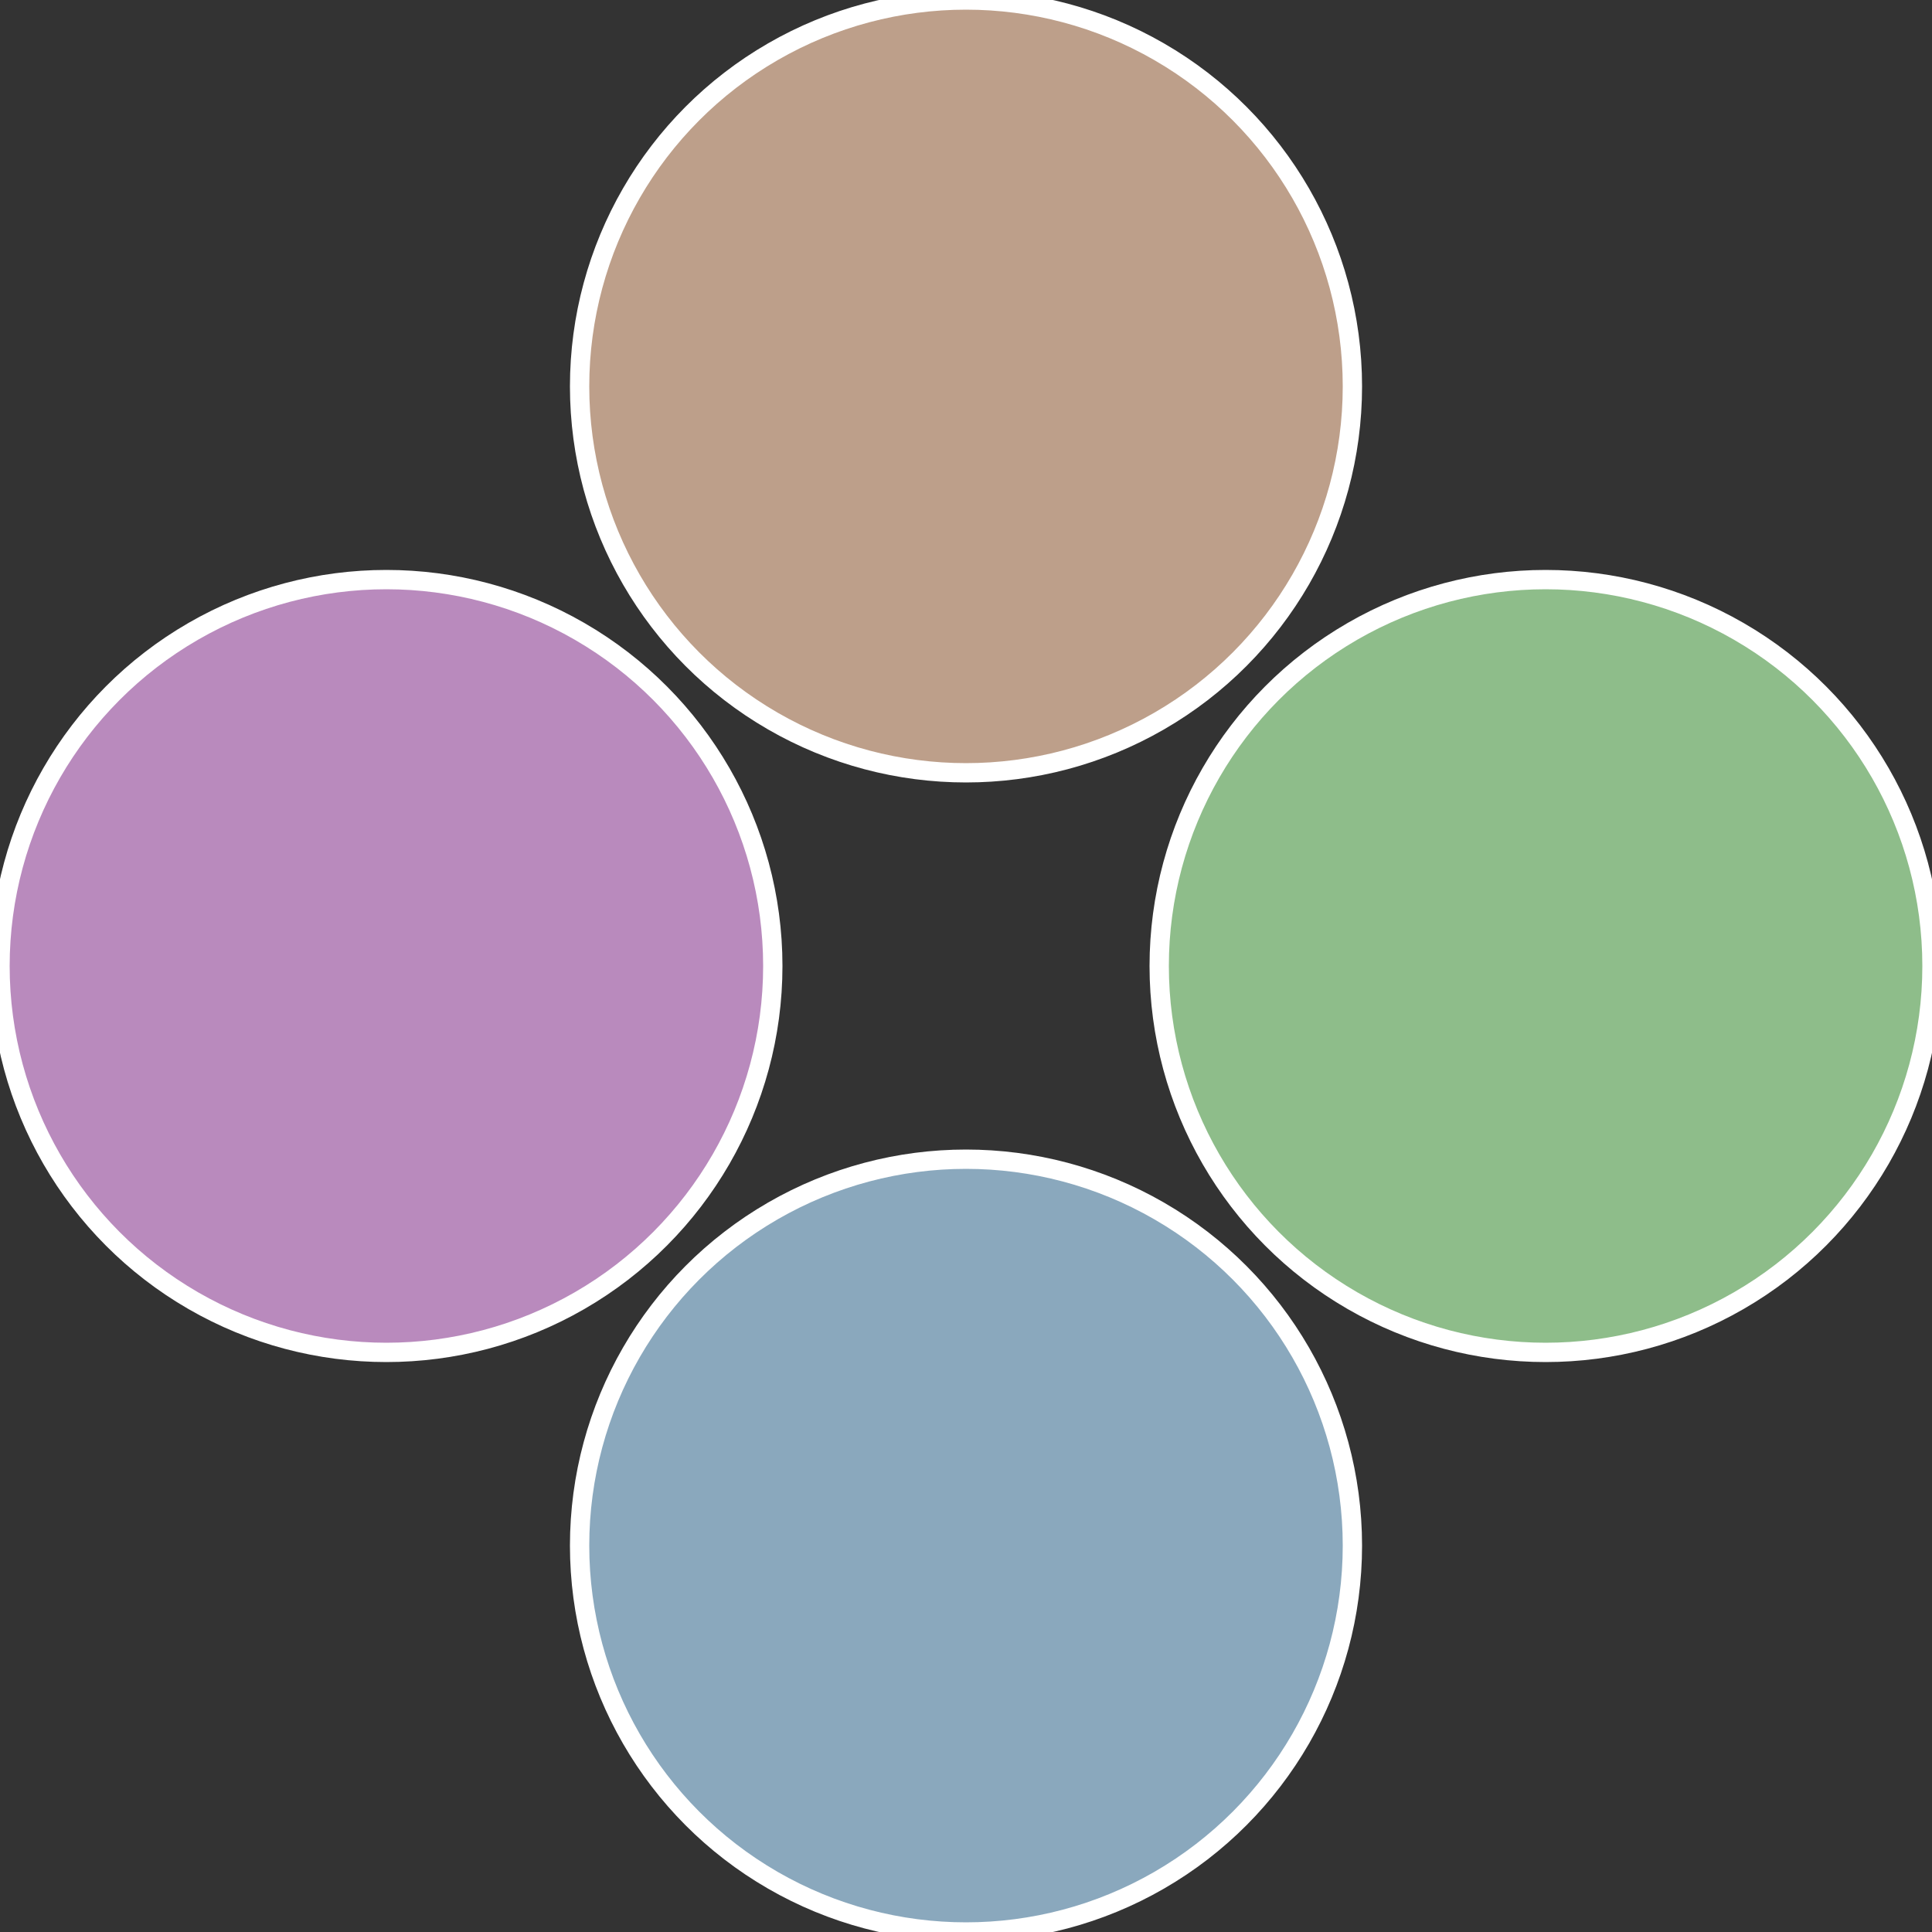
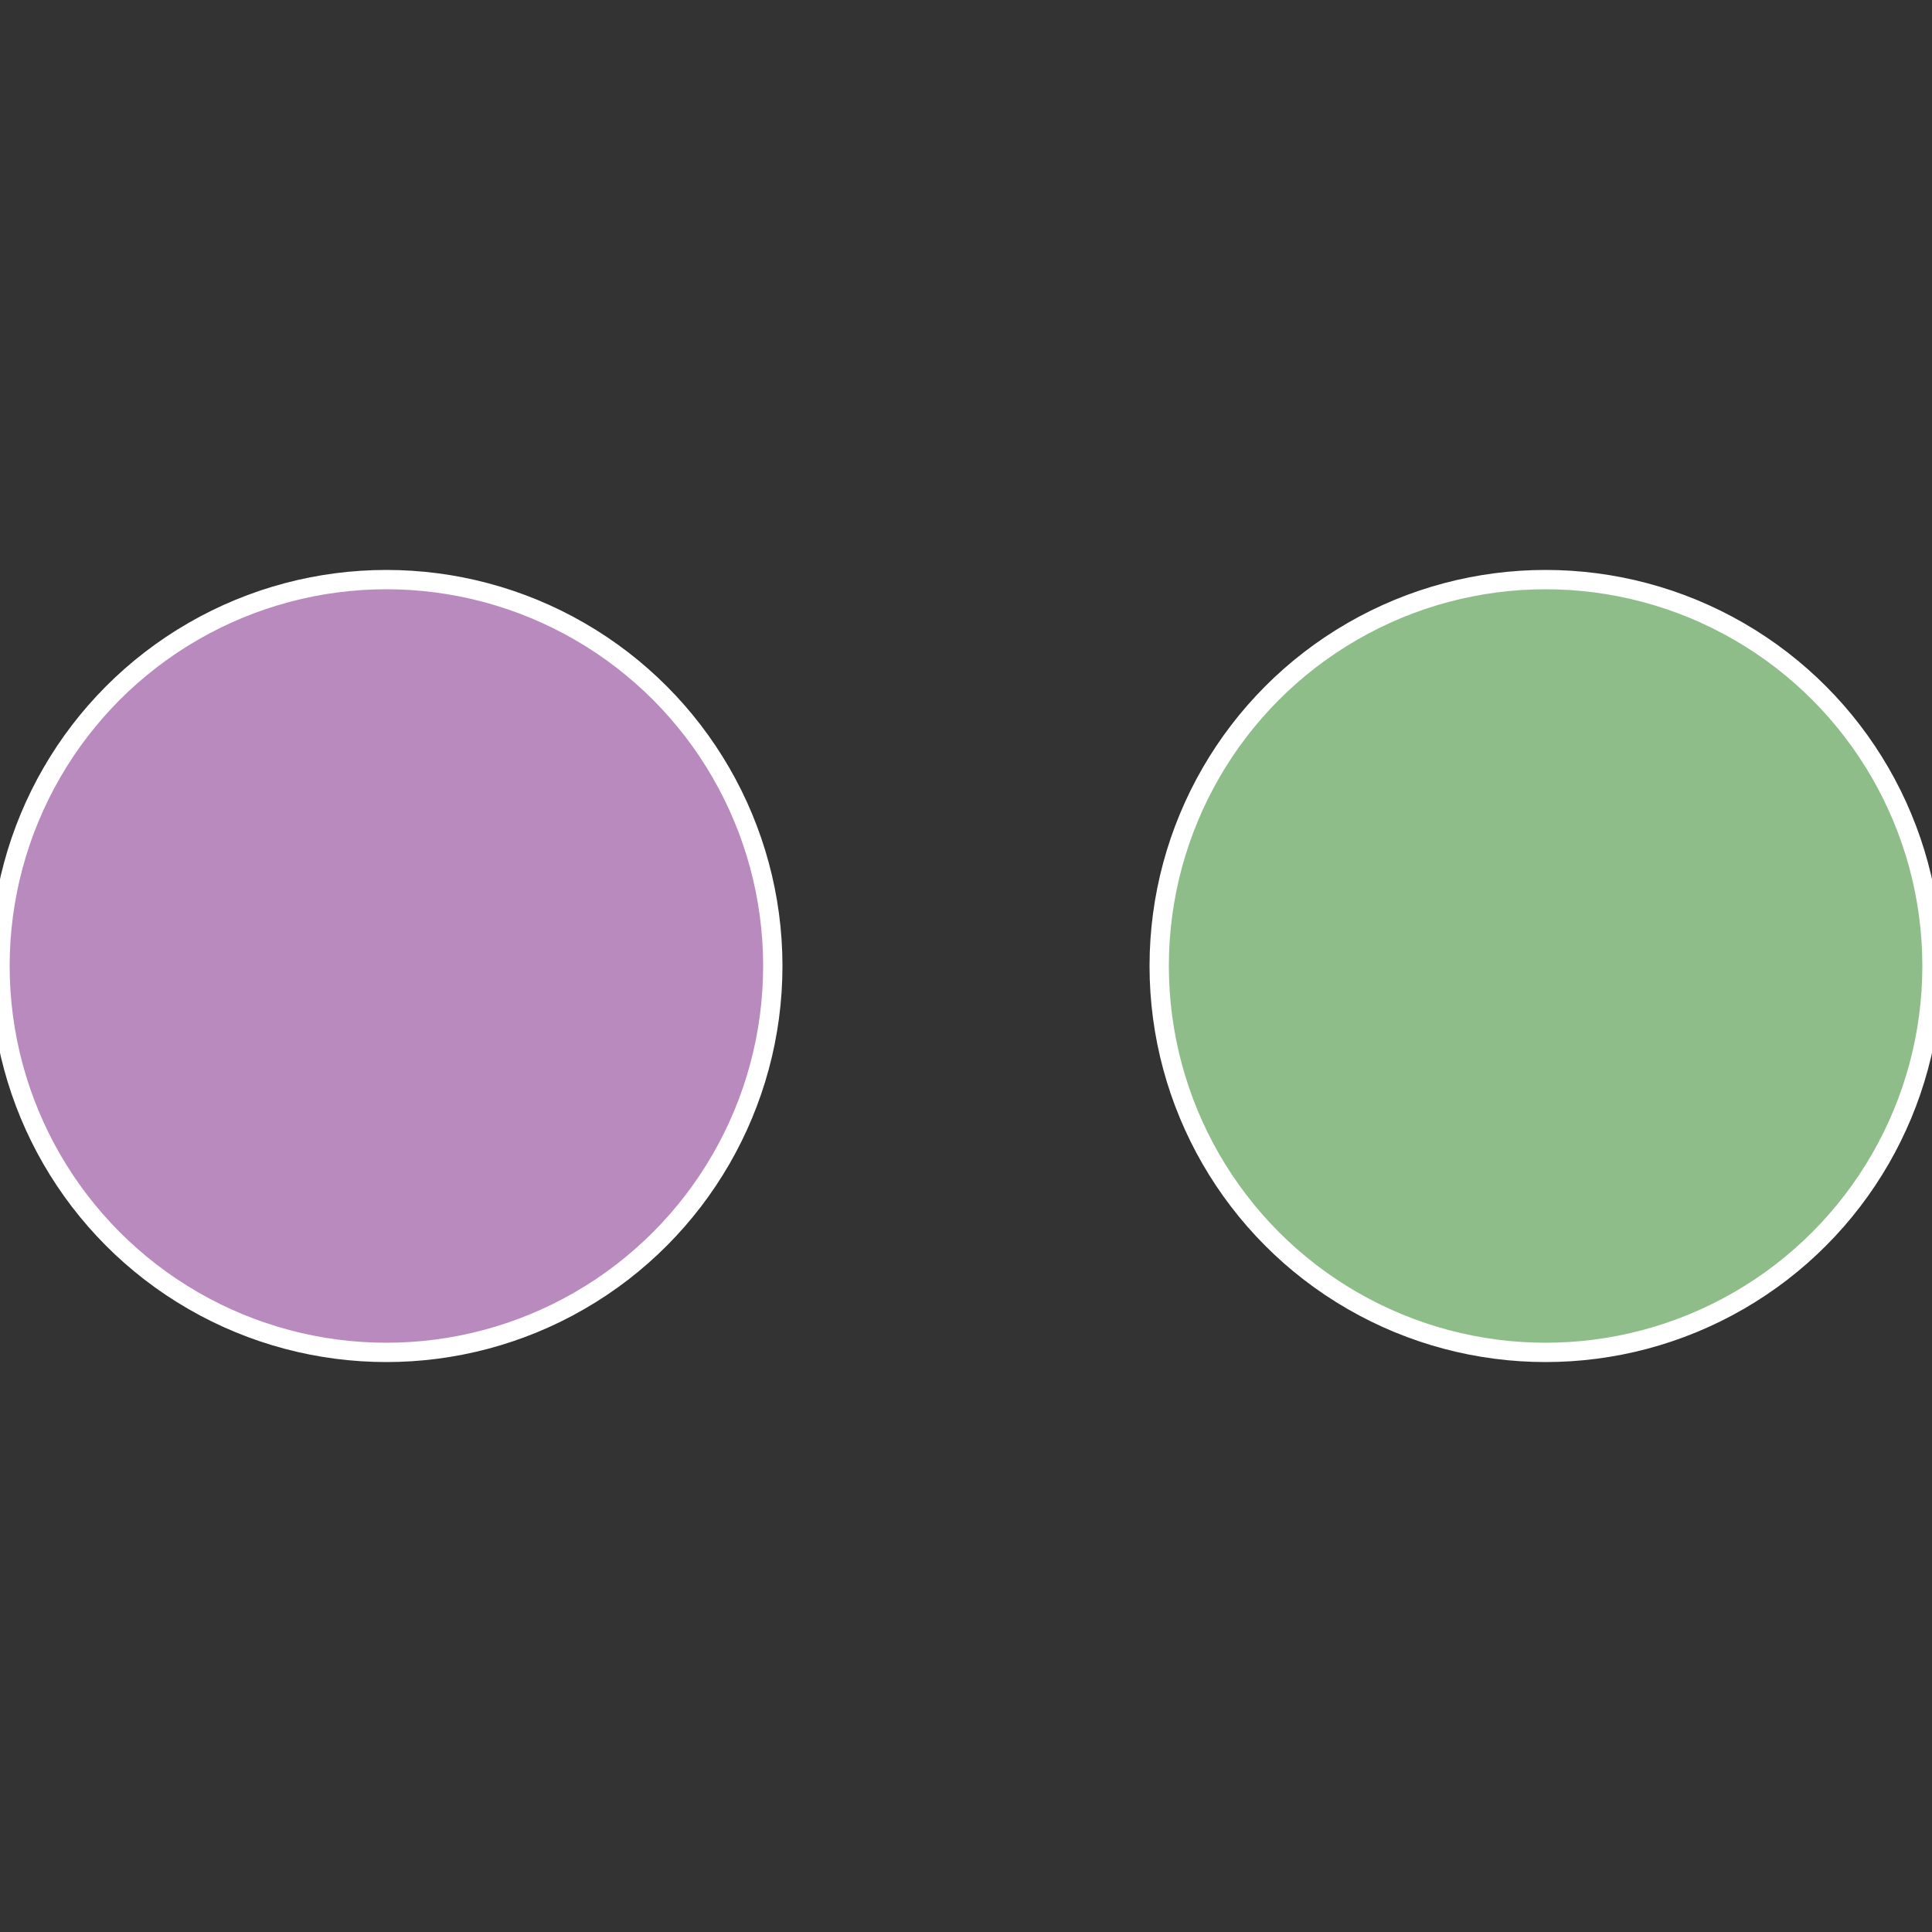
<svg xmlns="http://www.w3.org/2000/svg" width="500" height="500" viewBox="-1 -1 2 2">
  <rect x="-1" y="-1" width="2" height="2" fill="#333333" stroke="none" />
  <circle cx="0.6" cy="0" r="0.4" fill="#8ebd8a" stroke="#fff" stroke-width="1%" />
-   <circle cx="3.6739403974421E-17" cy="0.6" r="0.4" fill="#8aa8bd" stroke="#fff" stroke-width="1%" />
  <circle cx="-0.6" cy="7.3478807948841E-17" r="0.4" fill="#b98abd" stroke="#fff" stroke-width="1%" />
-   <circle cx="-1.1021821192326E-16" cy="-0.6" r="0.4" fill="#bd9f8a" stroke="#fff" stroke-width="1%" />
</svg>